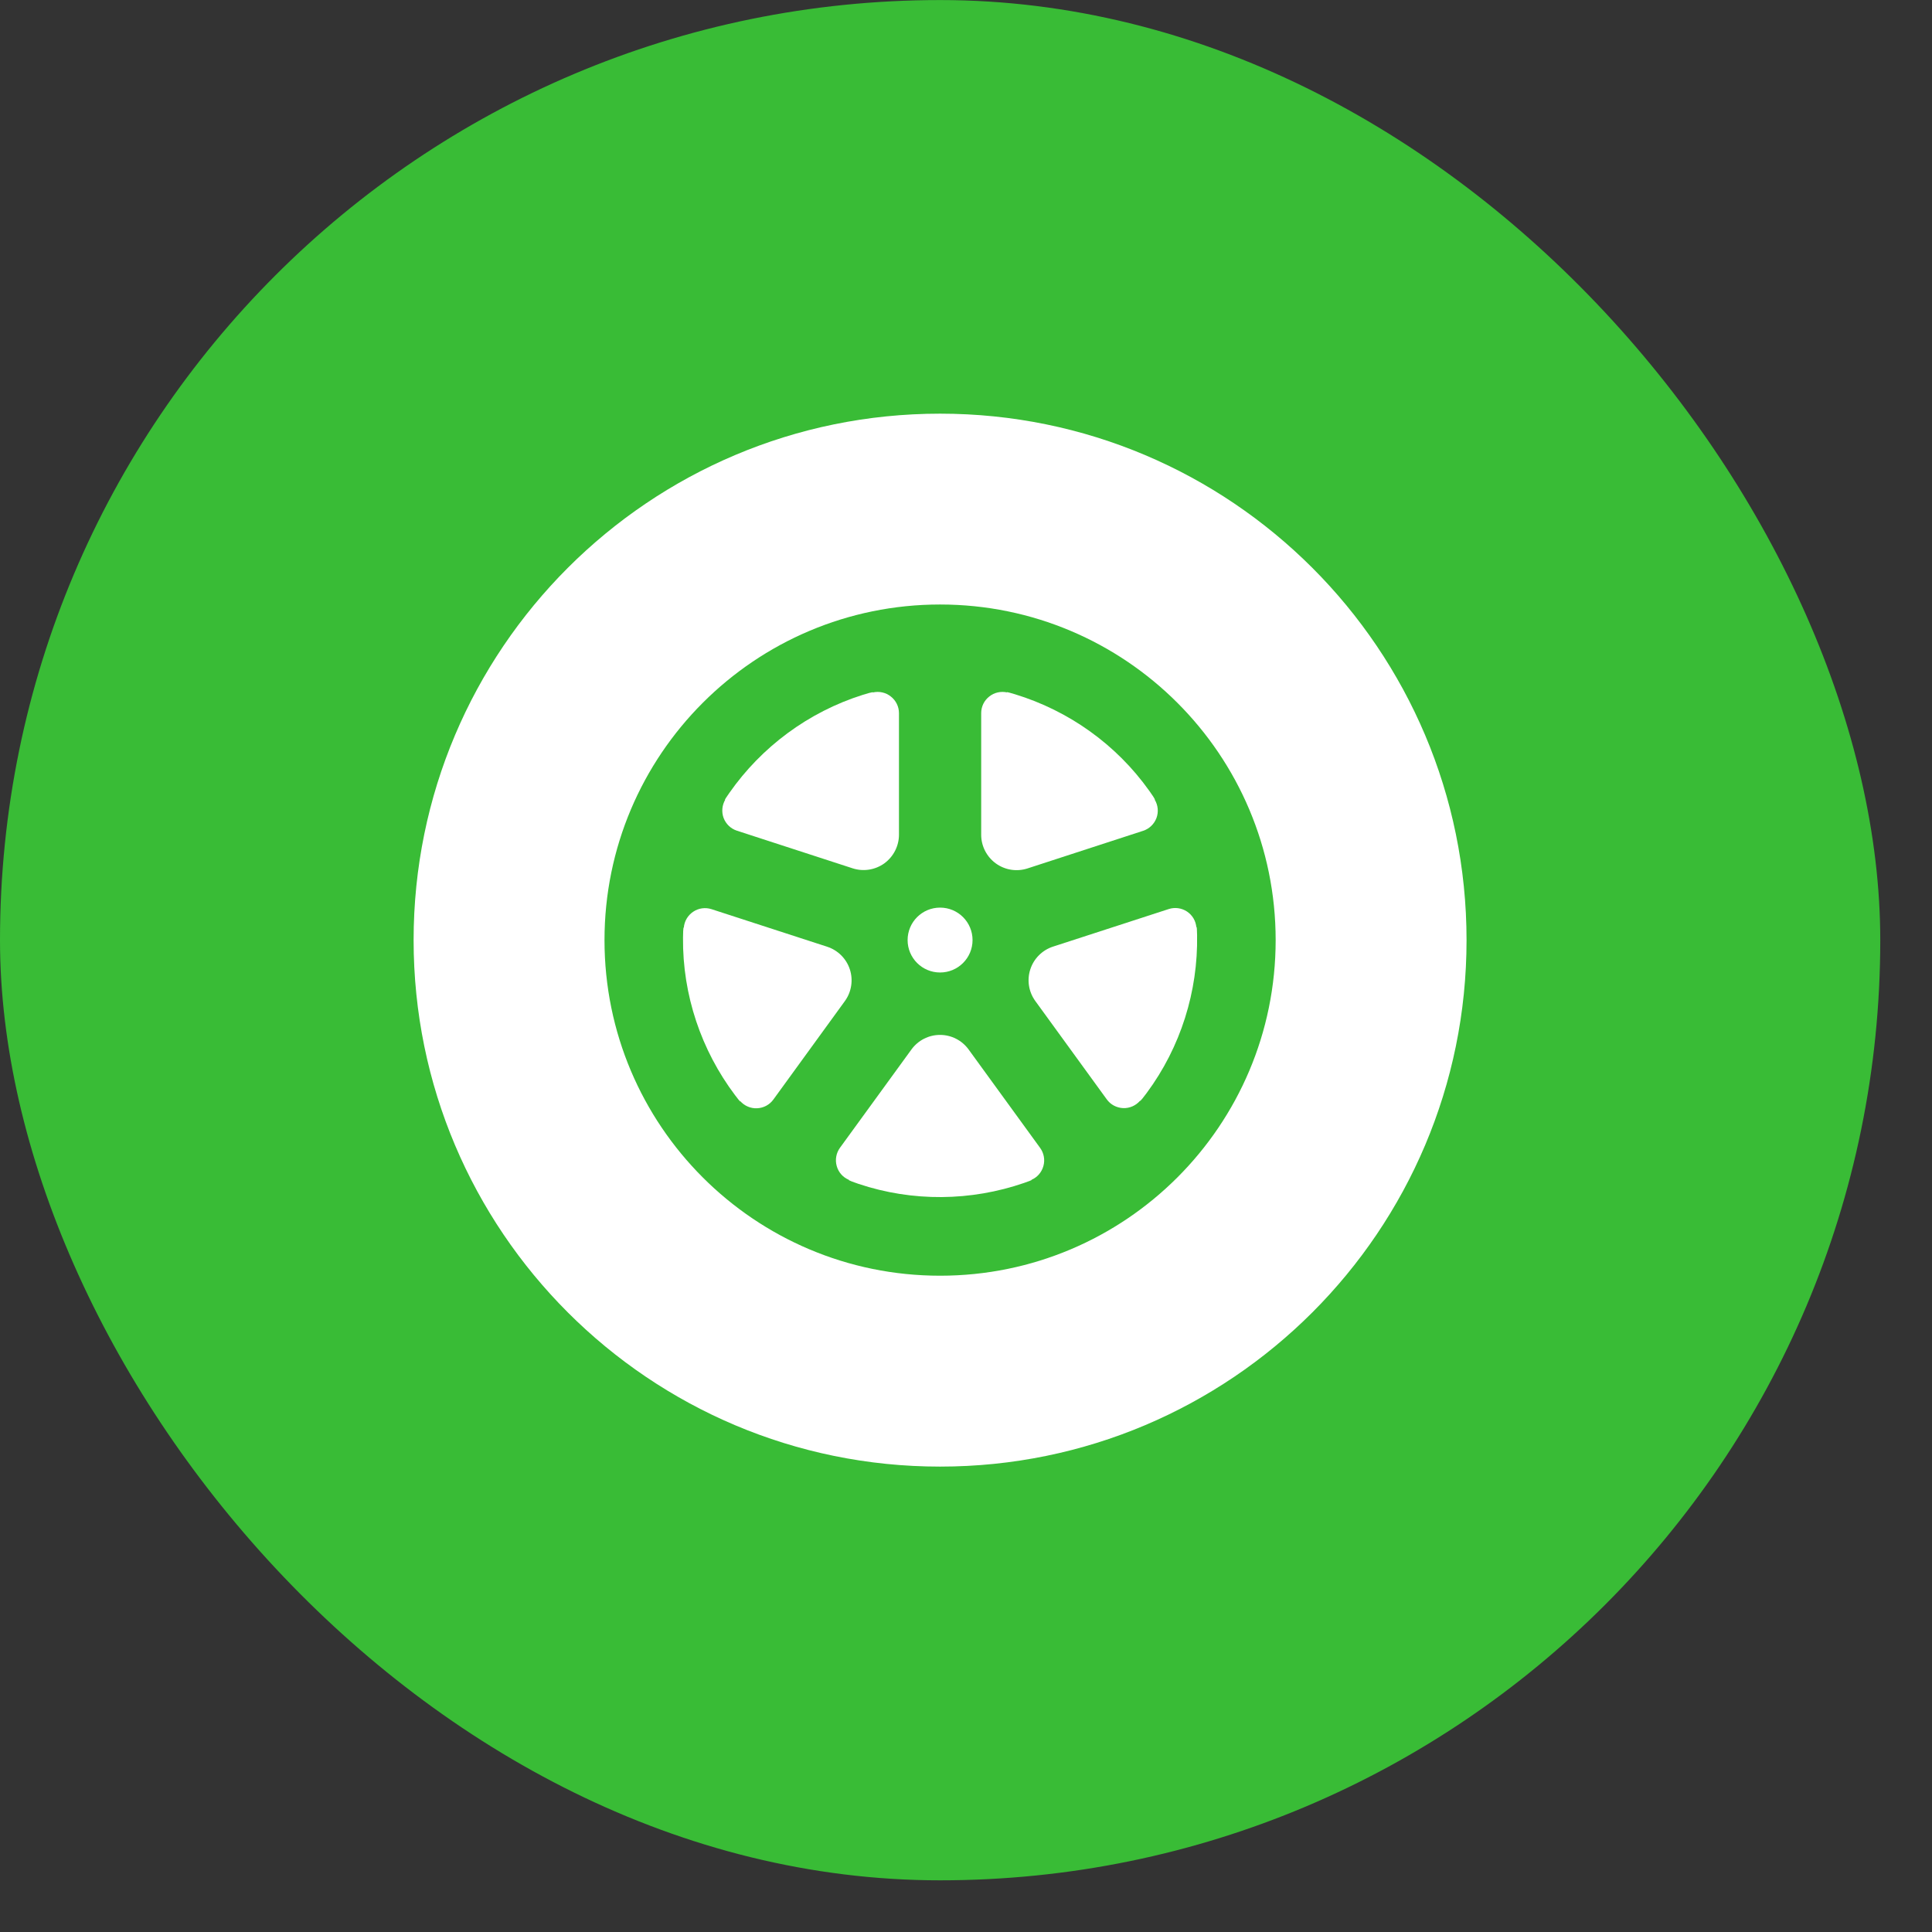
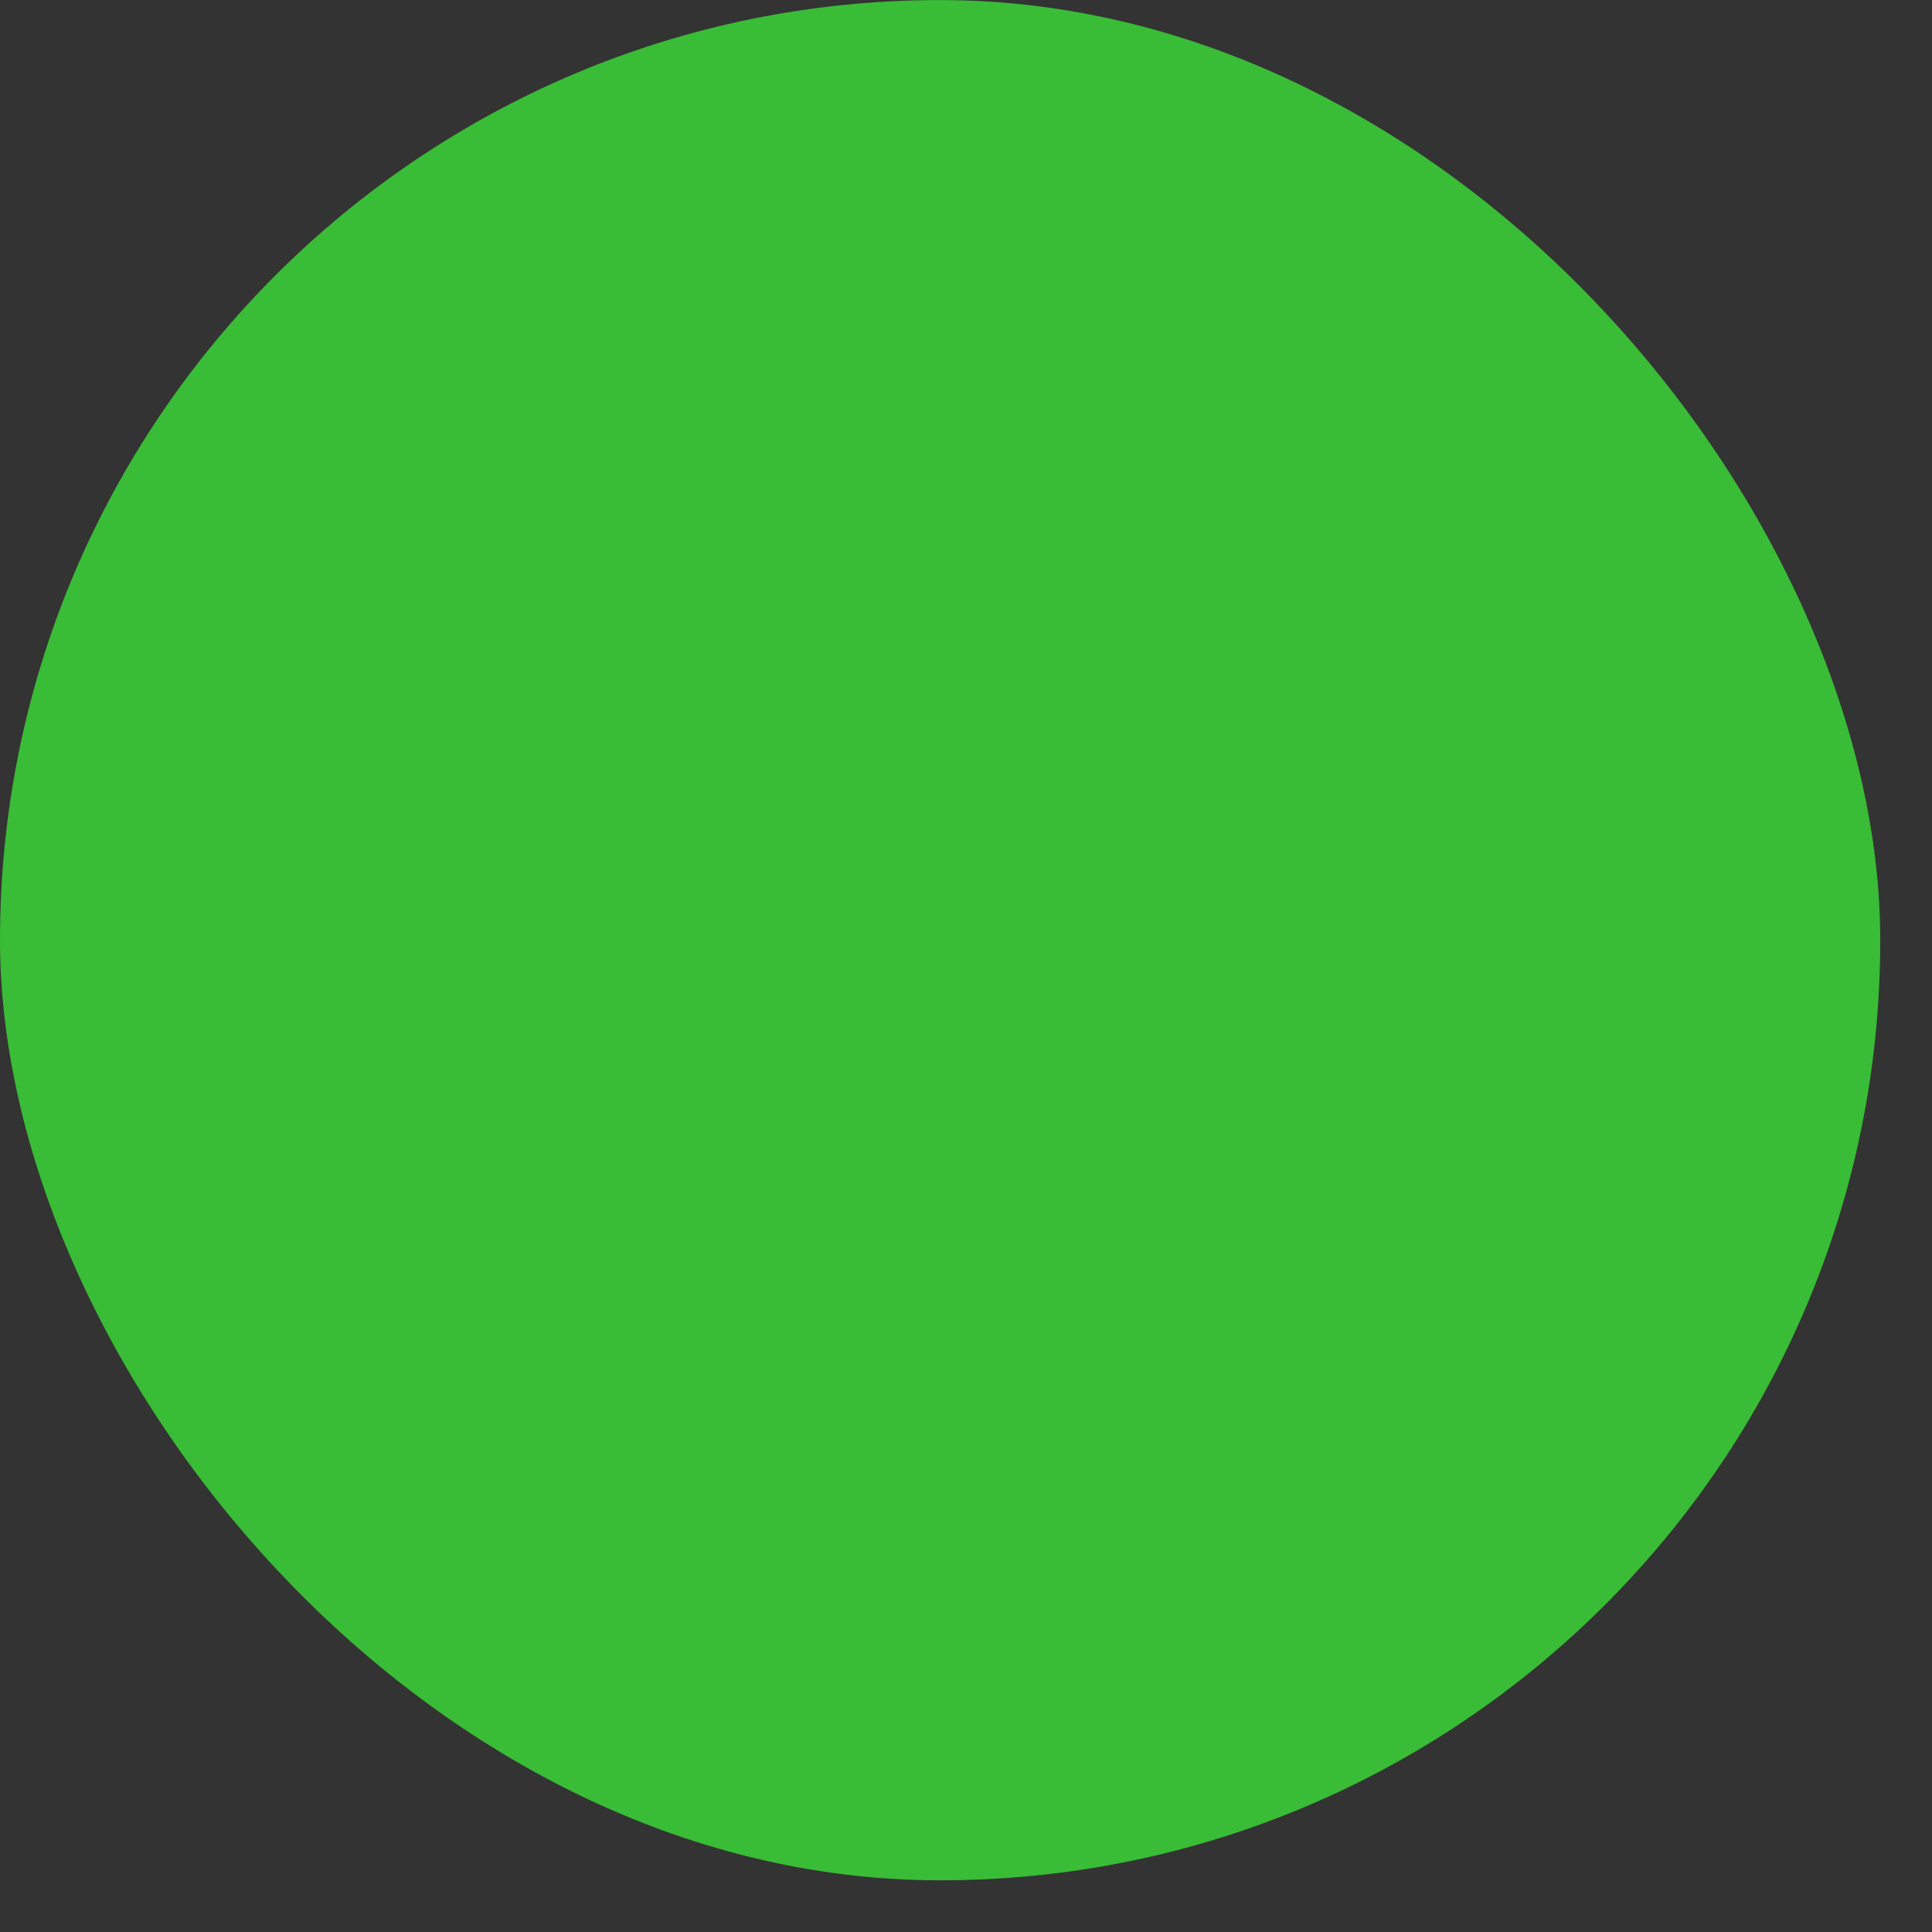
<svg xmlns="http://www.w3.org/2000/svg" width="36" height="36" viewBox="0 0 36 36" fill="none">
  <rect x="0" y="0" width="36" height="36" fill="#333333" stroke="none" />
  <rect y="0.001" width="35.036" height="35.036" rx="17.518" fill="#39BC36" />
  <g clip-path="url(#clip0_1_37575)">
-     <path d="M17.517 7.708C12.099 7.708 7.707 12.1 7.707 17.518C7.707 22.936 12.099 27.328 17.517 27.328C22.935 27.328 27.327 22.936 27.327 17.518C27.327 12.1 22.935 7.708 17.517 7.708ZM17.517 23.771C14.063 23.771 11.264 20.972 11.264 17.518C11.264 14.064 14.063 11.264 17.517 11.264C20.971 11.264 23.77 14.064 23.77 17.518C23.77 20.972 20.971 23.771 17.517 23.771Z" fill="white" />
+     <path d="M17.517 7.708C12.099 7.708 7.707 12.1 7.707 17.518C7.707 22.936 12.099 27.328 17.517 27.328C22.935 27.328 27.327 22.936 27.327 17.518C27.327 12.1 22.935 7.708 17.517 7.708ZM17.517 23.771C14.063 23.771 11.264 20.972 11.264 17.518C11.264 14.064 14.063 11.264 17.517 11.264C20.971 11.264 23.77 14.064 23.77 17.518Z" fill="white" />
    <path d="M17.517 18.121C17.851 18.121 18.122 17.851 18.122 17.517C18.122 17.182 17.851 16.912 17.517 16.912C17.183 16.912 16.912 17.182 16.912 17.517C16.912 17.851 17.183 18.121 17.517 18.121Z" fill="white" />
    <path d="M13.483 15.241C13.526 15.354 13.617 15.442 13.732 15.479L15.888 16.18C16.088 16.245 16.308 16.21 16.479 16.087C16.649 15.962 16.751 15.764 16.751 15.553V13.288C16.751 13.168 16.695 13.053 16.6 12.979C16.506 12.903 16.382 12.876 16.264 12.903C16.264 12.903 16.296 12.879 16.078 12.947C15.061 13.268 14.19 13.918 13.591 14.774C13.468 14.949 13.515 14.899 13.515 14.899C13.454 15.002 13.442 15.128 13.483 15.241Z" fill="white" />
    <path d="M15.836 18.064C15.771 17.863 15.613 17.706 15.413 17.641L13.258 16.941C13.143 16.904 13.018 16.921 12.918 16.988C12.817 17.055 12.752 17.164 12.742 17.285C12.742 17.285 12.729 17.247 12.727 17.475C12.717 18.541 13.067 19.57 13.695 20.405C13.824 20.576 13.791 20.515 13.791 20.515C13.87 20.606 13.986 20.656 14.106 20.651C14.227 20.646 14.339 20.587 14.41 20.489L15.742 18.655C15.866 18.485 15.901 18.264 15.836 18.064Z" fill="white" />
    <path d="M18.049 19.556C17.925 19.385 17.727 19.284 17.516 19.284C17.305 19.284 17.107 19.385 16.983 19.556L15.651 21.388C15.581 21.485 15.558 21.611 15.591 21.727C15.623 21.844 15.707 21.939 15.819 21.985C15.819 21.985 15.778 21.986 15.995 22.059C17.006 22.398 18.093 22.383 19.08 22.043C19.283 21.973 19.215 21.986 19.215 21.986C19.327 21.94 19.41 21.844 19.442 21.728C19.475 21.612 19.452 21.487 19.381 21.389L18.049 19.556Z" fill="white" />
    <path d="M21.777 16.939L19.621 17.639C19.421 17.704 19.263 17.862 19.198 18.063C19.133 18.263 19.168 18.483 19.292 18.653L20.623 20.485C20.694 20.584 20.806 20.642 20.927 20.648C21.048 20.653 21.164 20.602 21.243 20.511C21.243 20.511 21.231 20.55 21.367 20.366C22.002 19.509 22.324 18.47 22.306 17.427C22.302 17.213 22.293 17.282 22.293 17.282C22.283 17.161 22.219 17.052 22.118 16.985C22.017 16.919 21.892 16.901 21.777 16.939Z" fill="white" />
    <path d="M18.555 16.088C18.726 16.212 18.945 16.247 19.146 16.182L21.3 15.481C21.415 15.444 21.506 15.356 21.549 15.243C21.591 15.13 21.579 15.003 21.516 14.9C21.516 14.9 21.549 14.923 21.416 14.737C20.798 13.868 19.91 13.241 18.911 12.936C18.706 12.874 18.769 12.903 18.769 12.903C18.651 12.876 18.527 12.903 18.433 12.979C18.338 13.053 18.283 13.167 18.283 13.288V15.555C18.283 15.766 18.385 15.964 18.555 16.088Z" fill="white" />
  </g>
  <defs>
    <clipPath id="clip0_1_37575">
-       <rect width="19.62" height="19.62" fill="white" transform="translate(7.707 7.707)" />
-     </clipPath>
+       </clipPath>
  </defs>
</svg>